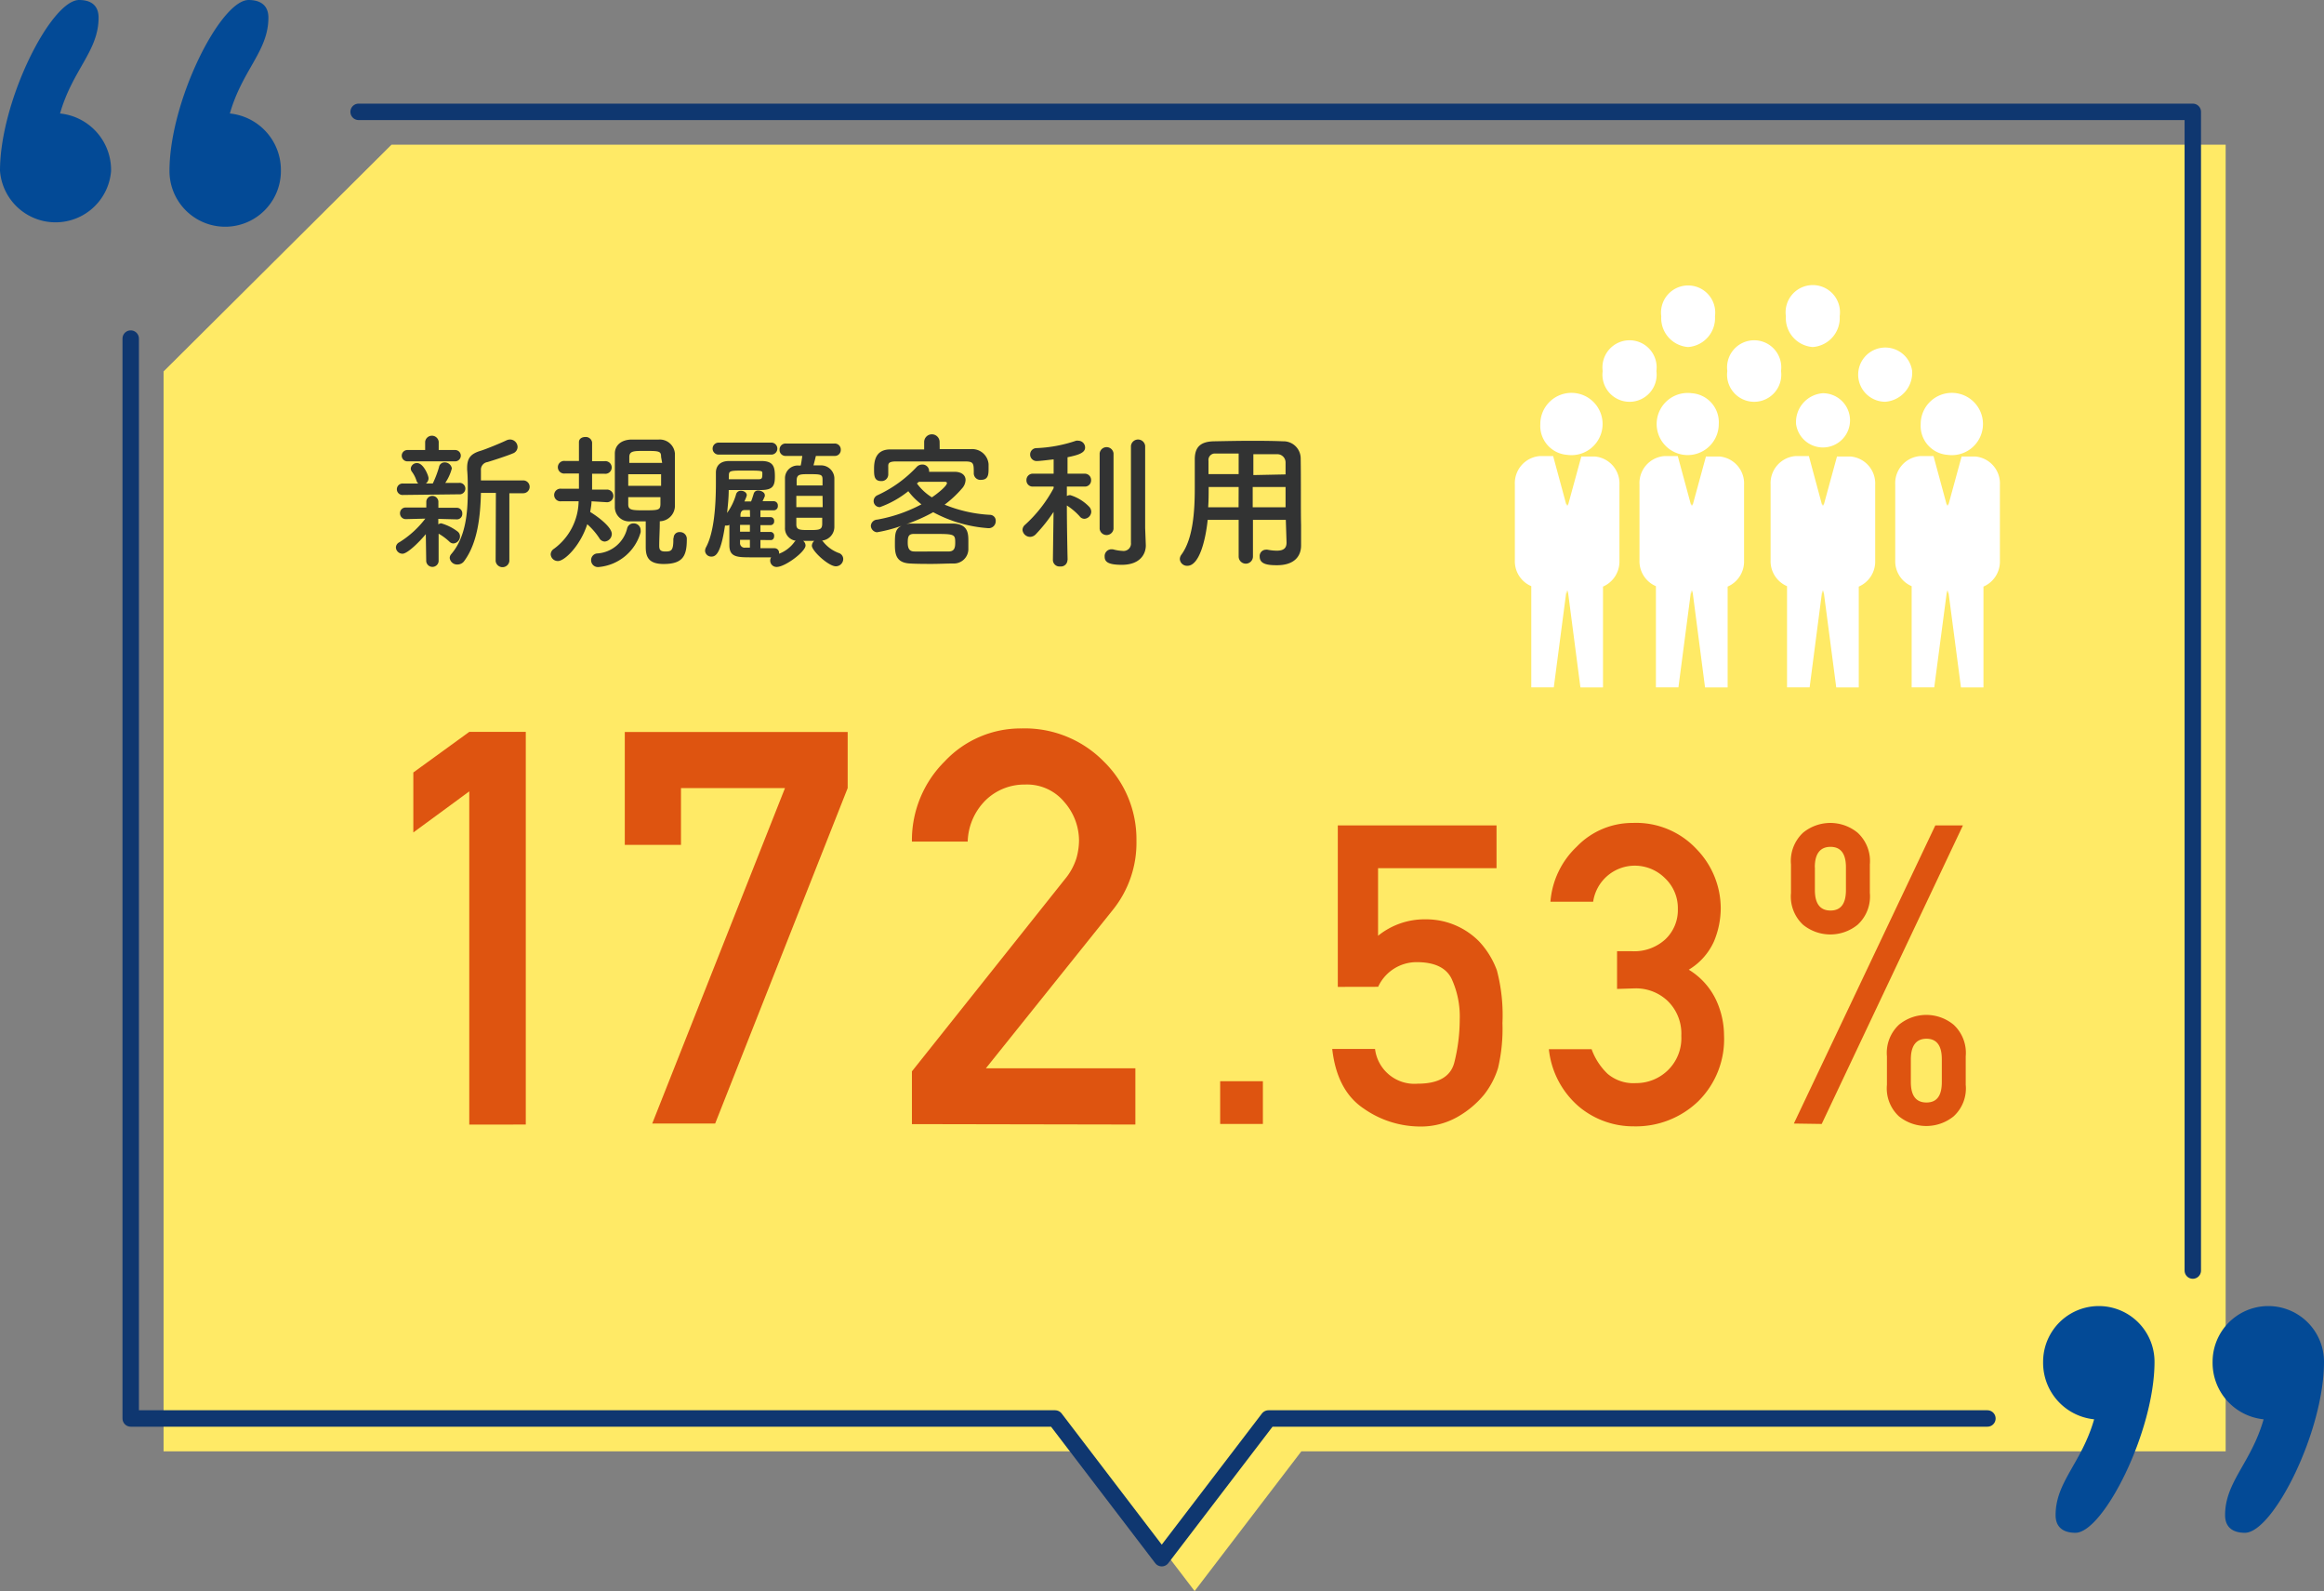
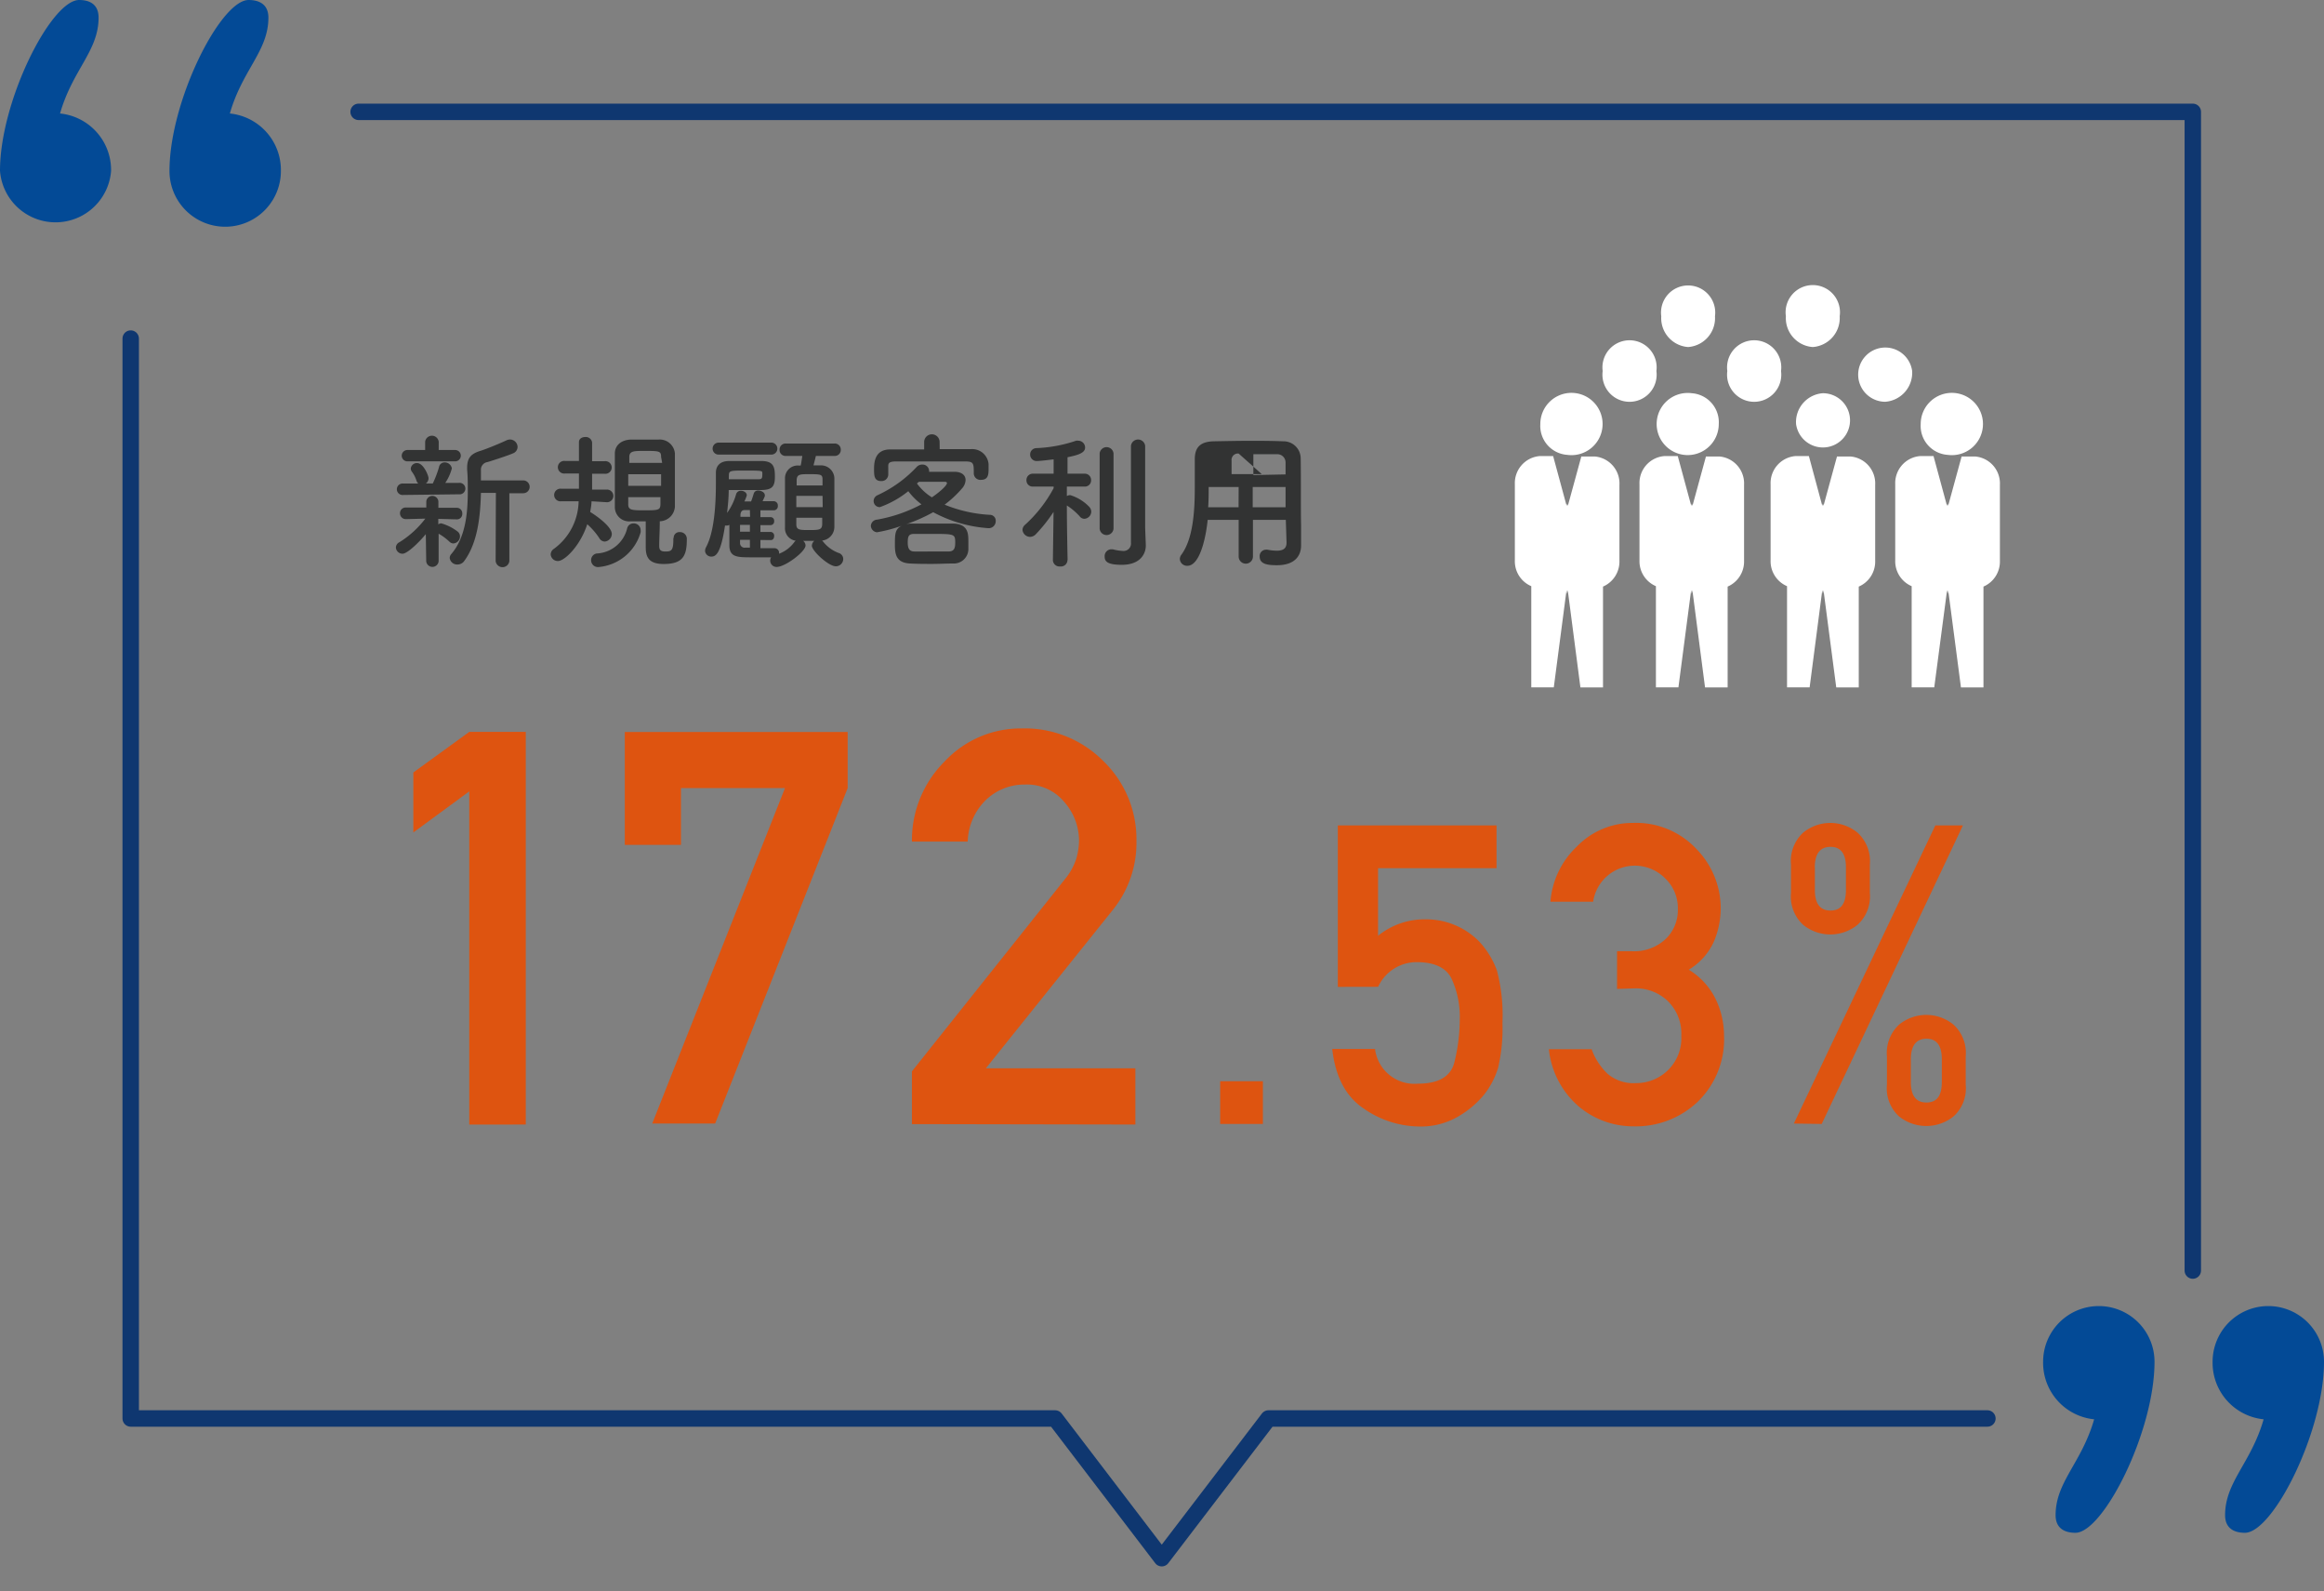
<svg xmlns="http://www.w3.org/2000/svg" width="282.88" height="193.61" viewBox="0 0 282.88 193.61">
  <rect x="0" y="0" width="282.88" height="193.61" fill="#808080" stroke="none" />
  <defs>
    <style>.cls-1{fill:#ffea66;}.cls-2{fill:#034a96;}.cls-3{fill:none;stroke:#0f3770;stroke-linecap:round;stroke-linejoin:round;stroke-width:2px;}.cls-4{fill:#323333;}.cls-5{fill:#de5410;}.cls-6{fill:#fff;}</style>
  </defs>
  <g id="レイヤー_2" data-name="レイヤー 2">
    <g id="アセッツ">
-       <polyline class="cls-1" points="19.91 45.2 19.91 176.61 132.43 176.61 145.41 193.61 158.4 176.61 245.91 176.61 270.91 176.61 270.91 149.33 270.91 17.61 47.65 17.61" />
      <path class="cls-2" d="M252.62,186.52c-1.27,0-2.41-.51-2.41-2.15,0-4.06,3.17-6.34,4.69-11.66a6.91,6.91,0,0,1-6.21-7,6.78,6.78,0,0,1,13.56,0C262.25,174.23,256,186.52,252.62,186.52Z" />
      <path class="cls-2" d="M273.25,186.52c-1.27,0-2.41-.51-2.41-2.15,0-4.06,3.17-6.34,4.69-11.66a6.91,6.91,0,0,1-6.21-7,6.78,6.78,0,0,1,13.56,0C282.88,174.23,276.67,186.52,273.25,186.52Z" />
      <path class="cls-2" d="M30.26,0c1.27,0,2.41.51,2.41,2.15,0,4.06-3.17,6.34-4.69,11.66a6.91,6.91,0,0,1,6.21,7,6.78,6.78,0,0,1-13.56,0C20.63,12.29,26.84,0,30.26,0Z" />
      <path class="cls-2" d="M9.63,0C10.9,0,12,.51,12,2.15c0,4.06-3.17,6.34-4.69,11.66a6.91,6.91,0,0,1,6.21,7A6.78,6.78,0,0,1,0,20.78C0,12.29,6.21,0,9.63,0Z" />
      <polyline class="cls-3" points="266.91 154.61 266.91 13.61 43.65 13.61" />
      <polyline class="cls-3" points="15.91 41.2 15.91 172.61 128.43 172.61 141.41 189.61 154.4 172.61 241.91 172.61" />
      <path class="cls-4" d="M51.83,65C51,66,49.58,67.38,49,67.38a.8.8,0,0,1-.81-.76.73.73,0,0,1,.43-.64,11.74,11.74,0,0,0,3.15-2.87l-2.34.06h0a.7.7,0,0,1-.74-.7.68.68,0,0,1,.74-.71h0l2.46,0V61a.74.74,0,0,1,1.47,0v0l0,.79,2.24,0h0a.67.67,0,0,1,.67.72.65.65,0,0,1-.67.69h0l-2.25-.06v.67a.72.72,0,0,1,.35-.13,6,6,0,0,1,2,1,.74.74,0,0,1,.29.59.86.86,0,0,1-.8.86.69.69,0,0,1-.46-.19,6.83,6.83,0,0,0-1.34-1l0,3.37a.76.76,0,0,1-1.51,0Zm-2.74-4.77a.7.7,0,1,1,0-1.39h1.82a.89.89,0,0,1-.22-.36,3.69,3.69,0,0,0-.56-1.09A.66.66,0,0,1,50,57a.74.74,0,0,1,.77-.65c.78,0,1.39,1.53,1.39,1.83a.78.78,0,0,1-.32.65h.84a12.56,12.56,0,0,0,.76-2,.67.67,0,0,1,.66-.56A.87.87,0,0,1,55,57a5.79,5.79,0,0,1-.8,1.76h1.66a.7.7,0,1,1,0,1.39Zm.5-4.09a.69.69,0,1,1,0-1.38h2.16v-1a.83.83,0,0,1,1.65,0v1h2a.69.69,0,1,1,0,1.38Zm10.77,3.84H58.54c-.07,2.89-.41,6.05-2,8.24a1,1,0,0,1-.86.47.9.9,0,0,1-.94-.79.74.74,0,0,1,.2-.49c1.71-2,2-4.88,2-7.63,0-.9,0-1.78-.08-2.63v-.21c0-1.21.45-1.73,1.66-2.09.7-.22,2.45-.94,3.11-1.26a1.18,1.18,0,0,1,.45-.11.93.93,0,0,1,.92.9.84.84,0,0,1-.57.79c-.6.27-2.61.92-3.1,1.06a.93.93,0,0,0-.79,1v1.23l5.15,0a.78.78,0,1,1,0,1.56H62v8.25a.84.84,0,0,1-1.67,0Z" />
      <path class="cls-4" d="M72,61c0,.42-.09.85-.16,1.3,1,.61,2.63,1.85,2.63,2.68a.94.94,0,0,1-.87.92.79.79,0,0,1-.66-.43,8.56,8.56,0,0,0-1.46-1.68c-.83,2.6-2.74,4.48-3.57,4.48a.87.87,0,0,1-.88-.82.84.84,0,0,1,.4-.67,7.31,7.31,0,0,0,3-5.78l-2.12,0a.77.77,0,1,1,0-1.53l2.16,0V57.62l-1.71,0a.77.77,0,1,1,0-1.53l1.71,0c0-.94,0-1.8,0-2.29v0c0-.42.38-.62.76-.62a.77.77,0,0,1,.84.65v2.29l1.53,0a.77.77,0,1,1,0,1.53l-1.53,0,0,1.93,1.73,0a.77.77,0,1,1,0,1.53ZM72.87,69a.83.83,0,0,1-.92-.82.81.81,0,0,1,.7-.83,4,4,0,0,0,3.69-3.06.78.78,0,0,1,.78-.6.83.83,0,0,1,.86.81,1.26,1.26,0,0,1,0,.27A5.84,5.84,0,0,1,72.87,69ZM82,65.47a.69.69,0,0,1,.74-.72.82.82,0,0,1,.86.88c0,2-.46,3-2.82,3-1.87,0-2.18-.9-2.18-2.07s0-2.13,0-3.12c-.64,0-1.26,0-1.85,0a1.74,1.74,0,0,1-1.91-1.75c0-1.1,0-2.3,0-3.51,0-1,0-2,0-3,0-.81.56-1.62,1.93-1.69.52,0,1.1,0,1.67,0s1.17,0,1.71,0a1.85,1.85,0,0,1,2,1.68c0,1,0,2.14,0,3.25s0,2.2,0,3.24a1.89,1.89,0,0,1-1.84,1.77c0,1.11-.07,2.12-.07,3,0,.47.16.68.72.68.72,0,1-.07,1-1.42v-.2Zm-1.53-9.86c0-.72-.21-.74-2-.74-1.33,0-1.87,0-1.87.76l0,.7h4Zm0,2.1h-4v1.41h4Zm-4,2.79c0,.29,0,.58,0,.87,0,.66.38.73,1.76.73,1.91,0,2.14,0,2.16-.75,0-.29,0-.56,0-.85Z" />
      <path class="cls-4" d="M92.56,65.71v1l1.73,0a.55.55,0,0,1,.54.56s0,.07,0,.11a4.11,4.11,0,0,0,1.84-1.39.57.57,0,0,1,.19-.19,1.52,1.52,0,0,1-1.31-1.59c0-.79,0-1.85,0-2.93s0-2.22,0-3.08a1.54,1.54,0,0,1,1.64-1.55l.27,0c.09-.36.12-.7.2-1.17h-2a.72.72,0,0,1-.77-.75.73.73,0,0,1,.77-.76h5.91a.73.73,0,0,1,.77.76.72.72,0,0,1-.77.75H99.31c-.09.38-.2.81-.29,1.15.29,0,.58,0,.88,0a1.62,1.62,0,0,1,1.66,1.53c0,.85,0,1.95,0,3s0,2.16,0,3a1.68,1.68,0,0,1-1.49,1.62s.05.06.09.09a4.34,4.34,0,0,0,1.9,1.41.78.78,0,0,1,.58.74.9.9,0,0,1-.9.89c-.9,0-2.92-1.88-2.92-2.51a.82.82,0,0,1,.29-.58H97.76a.71.71,0,0,1,.29.56c0,.75-2.48,2.61-3.51,2.61a.77.77,0,0,1-.79-.76.68.68,0,0,1,.12-.41l-2.32,0c-1.8,0-2.75,0-2.77-1.44,0-.54,0-1.58,0-2.52a.49.49,0,0,1-.31.09l-.22,0c-.5,3.34-1.09,3.78-1.65,3.78a.75.75,0,0,1-.78-.7,1,1,0,0,1,.11-.42c1-1.83,1.21-5.11,1.21-7.86,0-.42,0-.81,0-1.19v-.06c0-.72.43-1.38,1.55-1.4.65,0,1.35,0,2,0s1.37,0,2,0c1.51,0,1.63.79,1.63,1.91s-.27,1.6-1.62,1.62c-1.18,0-2.71,0-4,0,0,.87-.09,1.82-.2,2.79a7.19,7.19,0,0,0,1.1-2.28.58.58,0,0,1,.6-.42c.34,0,.7.22.7.54,0,0,0,.13-.29.76h.81c.11-.25.2-.56.34-1a.53.53,0,0,1,.54-.33c.36,0,.79.24.79.54a.41.41,0,0,1,0,.16q-.11.27-.27.6H94.2a.51.51,0,0,1,.48.56.5.5,0,0,1-.5.55H92.56v.83h1.26a.43.43,0,0,1,.41.48.44.44,0,0,1-.41.49H92.56v.83h1.26a.45.45,0,0,1,.41.5c0,.25-.12.49-.41.49ZM87.47,55.32a.73.73,0,1,1,0-1.46h6.42a.73.73,0,1,1,0,1.46Zm1.24,3h.72c1.06,0,2.19,0,2.86,0,.38,0,.5-.06.5-.54a1.7,1.7,0,0,0,0-.24c0-.25-.09-.28-2-.28s-2.07,0-2.07.61Zm2.57,5.55h-1.2v.83h1.2Zm0,1.82h-1.2v.35a.55.55,0,0,0,.63.6h.57Zm0-3.62h-.66c-.26,0-.45.15-.49.54,0,.08,0,.17,0,.28h1.17Zm8.84-3c0-.26,0-.47,0-.69,0-.65-.16-.68-1.65-.68-1.07,0-1.46,0-1.5.7,0,.2,0,.43,0,.67Zm0,1.27H96.93v1.37h3.21ZM96.93,63c0,.29,0,.58,0,.81,0,.65.38.69,1.42.69,1.35,0,1.7,0,1.73-.71,0-.23,0-.5,0-.79Z" />
      <path class="cls-4" d="M110.27,63.8a2.31,2.31,0,0,1,.67-.09c.77,0,1.62,0,2.5,0s1.78,0,2.61,0c1.82.07,1.82,1.27,1.82,2.19,0,.35,0,.67,0,1A1.77,1.77,0,0,1,116,68.57c-.79,0-1.69.05-2.53.05s-1.91,0-2.67-.05c-1.76-.07-1.87-1.19-1.87-2.29,0-1.26,0-1.89.81-2.3a17.38,17.38,0,0,1-3,.79A.83.83,0,0,1,106,64a.81.81,0,0,1,.78-.77,18.22,18.22,0,0,0,5.38-1.86,8.07,8.07,0,0,1-1.6-1.6,11.83,11.83,0,0,1-3.46,1.94.74.74,0,0,1-.76-.75.78.78,0,0,1,.47-.7,15.29,15.29,0,0,0,4.79-3.46.91.91,0,0,1,.65-.27.8.8,0,0,1,.84.72.86.86,0,0,1,0,.16l3.07,0c.94,0,1.37.45,1.37,1a1.6,1.6,0,0,1-.41,1,13.22,13.22,0,0,1-2.14,2,16.87,16.87,0,0,0,5.56,1.24.71.71,0,0,1,.66.76.85.85,0,0,1-.93.86,16.55,16.55,0,0,1-6.68-1.94A20.45,20.45,0,0,1,110.27,63.8Zm4.11-9.15c1.27,0,2.55,0,3.85,0a2,2,0,0,1,2.1,1.82c0,.21,0,.41,0,.63,0,.72-.09,1.29-.92,1.29a.8.8,0,0,1-.88-.75v0c0-1.24,0-1.47-1-1.49-1.44,0-3.08,0-4.7,0-1.31,0-2.61,0-3.71,0s-1,.32-1,.79v.81a.81.81,0,0,1-.86.79c-.85,0-.87-.66-.87-1.44s.06-2.39,1.93-2.41c1.4,0,2.79,0,4.17,0v-.9a.94.94,0,0,1,1.88,0Zm1.89,11.41c0-1.09-.06-1.09-2.9-1.09-.74,0-1.46,0-2.11,0s-.77.29-.77,1.06.25,1.07.79,1.08,1.33,0,2,0,1.48,0,2.16,0S116.27,66.73,116.27,66.06Zm-1-7.27c0-.1-.11-.16-.22-.16H115c-.09,0-1.95,0-3.15,0-.07.07-.16.12-.24.2a6.49,6.49,0,0,0,1.82,1.69C114.21,60,115.26,59.12,115.26,58.79Z" />
      <path class="cls-4" d="M129.93,68.17a.79.79,0,0,1-.88.76.8.8,0,0,1-.89-.76v0l.08-5.88A19.09,19.09,0,0,1,126.09,65a1,1,0,0,1-.7.33.94.94,0,0,1-.93-.85.83.83,0,0,1,.3-.61,16.58,16.58,0,0,0,3.49-4.47v-.19l-2.52,0h0a.75.75,0,0,1-.79-.77.77.77,0,0,1,.81-.8h2.5l0-1.74c-.07,0-1.6.2-2,.2a.79.79,0,0,1-.86-.8.77.77,0,0,1,.77-.77,17.08,17.08,0,0,0,4.82-.9.74.74,0,0,1,.29,0,.83.83,0,0,1,.81.83c0,.68-.93.93-2.14,1.18,0,.42,0,1.17,0,2H132a.77.77,0,0,1,.81.8.75.75,0,0,1-.79.77h0l-2.16,0v1.15a.84.84,0,0,1,.41-.11,5.37,5.37,0,0,1,2.29,1.4.91.91,0,0,1,.27.62.89.89,0,0,1-.83.86.73.73,0,0,1-.59-.31,7.7,7.7,0,0,0-1.55-1.31c0,2.72.09,6.62.09,6.62Zm3.92-13a.85.85,0,0,1,1.69,0v9.18a.85.85,0,0,1-1.69,0Zm5.62,11.2v0c0,1.08-.72,2.36-2.92,2.36-1.74,0-2.09-.4-2.09-1a.83.83,0,0,1,.78-.89h.2a5.65,5.65,0,0,0,1.22.2.9.9,0,0,0,1-1c0-.67,0-5.67,0-9V54.26a.87.87,0,0,1,1.73,0v10Z" />
-       <path class="cls-4" d="M156.51,63.26h-4v4.46a.87.87,0,0,1-1.74,0V63.26H147c-.24,2.37-1,5.59-2.47,5.59a.88.88,0,0,1-.92-.82.93.93,0,0,1,.18-.52c1.41-1.9,1.64-5.19,1.64-8.11,0-1.27,0-2.46,0-3.45v-.06c0-1.49.7-2.16,2.34-2.19s3-.06,4.41-.06c1.26,0,2.53,0,4,.06a2.09,2.09,0,0,1,2.14,2c.05,2.64,0,6.23.05,8.2l0,2.47v0c0,1.26-.76,2.41-2.94,2.41-1.18,0-2.1-.14-2.1-1.06a.77.77,0,0,1,.77-.83.58.58,0,0,1,.18,0,5.81,5.81,0,0,0,1.14.12c.91,0,1.18-.38,1.18-1Zm-5.74-4h-3.65c0,.79,0,1.64-.06,2.47h3.7Zm0-4.07c-.92,0-1.85,0-2.81,0a.78.78,0,0,0-.86.88v1.62h3.67Zm5.71,2.54c0-.52,0-1,0-1.46a1,1,0,0,0-1-1c-1,0-2,0-2.92,0v2.54Zm0,1.53h-4l0,2.47h4Z" />
+       <path class="cls-4" d="M156.51,63.26h-4v4.46a.87.87,0,0,1-1.74,0V63.26H147c-.24,2.37-1,5.59-2.47,5.59a.88.88,0,0,1-.92-.82.93.93,0,0,1,.18-.52c1.41-1.9,1.64-5.19,1.64-8.11,0-1.27,0-2.46,0-3.45v-.06c0-1.49.7-2.16,2.34-2.19s3-.06,4.41-.06c1.26,0,2.53,0,4,.06a2.09,2.09,0,0,1,2.14,2c.05,2.64,0,6.23.05,8.2l0,2.47v0c0,1.26-.76,2.41-2.94,2.41-1.18,0-2.1-.14-2.1-1.06a.77.77,0,0,1,.77-.83.58.58,0,0,1,.18,0,5.81,5.81,0,0,0,1.14.12c.91,0,1.18-.38,1.18-1Zm-5.74-4h-3.65c0,.79,0,1.64-.06,2.47h3.7Zm0-4.07a.78.78,0,0,0-.86.88v1.62h3.67Zm5.71,2.54c0-.52,0-1,0-1.46a1,1,0,0,0-1-1c-1,0-2,0-2.92,0v2.54Zm0,1.53h-4l0,2.47h4Z" />
      <path class="cls-5" d="M57.12,136.85l0-40.55-6.81,5V94l6.81-4.94H64v47.78Z" />
      <path class="cls-5" d="M76.05,102.81V89.07h27.13V95.9L87.05,136.72H79.39L95.55,95.9H82.89v6.91Z" />
      <path class="cls-5" d="M111,136.79v-6.42L129.61,107a7.52,7.52,0,0,0,1.4-2.52,8.09,8.09,0,0,0,.33-2.23,7.13,7.13,0,0,0-1.77-4.63,5.89,5.89,0,0,0-4.81-2.15A6.75,6.75,0,0,0,120,97.35a7.37,7.37,0,0,0-2.21,5.06H111a13.51,13.51,0,0,1,4-9.77,12.67,12.67,0,0,1,9.33-4,13.48,13.48,0,0,1,10,4,13.23,13.23,0,0,1,4,9.67,13,13,0,0,1-2.85,8.38L120,130h18.2v6.84Z" />
      <path class="cls-5" d="M148.52,136.77v-5.2h5.2v5.2Z" />
      <path class="cls-5" d="M162.84,120.09V100.44h19.32v5.21H167.74v8.22a9,9,0,0,1,5.8-2,9.06,9.06,0,0,1,6.48,2.67,10.36,10.36,0,0,1,2.18,3.53,21.31,21.31,0,0,1,.68,6.42,20.8,20.8,0,0,1-.53,5.45,10,10,0,0,1-1.71,3.27,11.61,11.61,0,0,1-3.14,2.65,9,9,0,0,1-4.73,1.22A12,12,0,0,1,166,134.9q-3.27-2.18-3.84-7.26h5.21a4.83,4.83,0,0,0,5.2,4.23q3.81,0,4.46-2.61a21.56,21.56,0,0,0,.65-5.18,11,11,0,0,0-1-5q-1-2-4.24-2a5.15,5.15,0,0,0-4.69,3Z" />
      <path class="cls-5" d="M196.83,120.34v-4.59h1.79a5.61,5.61,0,0,0,4.1-1.46,4.89,4.89,0,0,0,1.51-3.69,5,5,0,0,0-1.57-3.74,5.2,5.2,0,0,0-3.74-1.52,5.13,5.13,0,0,0-5,4.39h-5.2a10.33,10.33,0,0,1,3.21-6.71,9.39,9.39,0,0,1,6.8-2.88,10.06,10.06,0,0,1,7.79,3.2,10.35,10.35,0,0,1,2.93,7.16,10.51,10.51,0,0,1-.83,4.07,7.69,7.69,0,0,1-3.06,3.43,8.64,8.64,0,0,1,3.29,3.61,10.28,10.28,0,0,1,1,4.34,10.61,10.61,0,0,1-3.19,8.11,10.94,10.94,0,0,1-7.82,3,10.3,10.3,0,0,1-6.64-2.39,10.64,10.64,0,0,1-3.67-7h5.2a7.85,7.85,0,0,0,1.95,3,4.87,4.87,0,0,0,3.46,1.13,5.52,5.52,0,0,0,3.84-1.53,5.44,5.44,0,0,0,1.67-4.22,5.54,5.54,0,0,0-1.66-4.25,5.61,5.61,0,0,0-3.95-1.53Z" />
      <path class="cls-5" d="M218,108.66v-3.47a4.7,4.7,0,0,1,1.47-3.86,5.23,5.23,0,0,1,6.64,0,4.68,4.68,0,0,1,1.49,3.86v3.47a4.66,4.66,0,0,1-1.49,3.87,5.26,5.26,0,0,1-6.64,0A4.69,4.69,0,0,1,218,108.66Zm.35,28.06,17.22-36.28h3.36l-17.19,36.33Zm2.56-31.18v2.77c0,1.66.64,2.49,1.9,2.49s1.88-.83,1.88-2.49v-2.77c0-1.66-.63-2.49-1.88-2.49S220.9,103.88,220.9,105.54ZM229.68,132v-3.46a4.68,4.68,0,0,1,1.47-3.85,5.23,5.23,0,0,1,6.64,0,4.66,4.66,0,0,1,1.48,3.85V132a4.6,4.6,0,0,1-1.48,3.85,5.3,5.3,0,0,1-6.64,0A4.63,4.63,0,0,1,229.68,132Zm2.91-3.1v2.77c0,1.66.63,2.49,1.9,2.49s1.87-.83,1.87-2.49v-2.77c0-1.66-.62-2.5-1.87-2.5S232.59,127.25,232.59,128.91Z" />
      <path class="cls-6" d="M194.14,55.55l-1.66,0-1.64,6-.08-.27v0l-.07.27-1.64-6.05-1.66,0a3.3,3.3,0,0,0-3,3.44v9.25a3.29,3.29,0,0,0,2,3.14V83.64h2.74l1.55-11.83.07.46v0l.08-.45,1.54,11.83h2.75V71.38a3.32,3.32,0,0,0,2-3.14V59A3.29,3.29,0,0,0,194.14,55.55Z" />
      <path class="cls-6" d="M190.76,55.35a3.79,3.79,0,1,0-3.27-3.74A3.53,3.53,0,0,0,190.76,55.35Z" />
      <path class="cls-6" d="M209.31,55.55l-1.66,0-1.64,6-.08-.27v0l-.07.27-1.64-6.05-1.66,0a3.29,3.29,0,0,0-3,3.44v9.25a3.3,3.3,0,0,0,2,3.14V83.64h2.74l1.55-11.83.07.46v0l.08-.45,1.54,11.83h2.75V71.38a3.32,3.32,0,0,0,2-3.14V59A3.29,3.29,0,0,0,209.31,55.55Z" />
      <path class="cls-6" d="M205.93,47.85a3.78,3.78,0,1,0,3.28,3.76A3.54,3.54,0,0,0,205.93,47.85Z" />
      <path class="cls-6" d="M225.26,55.55l-1.66,0-1.64,6-.07-.27v0l-.08.27-1.63-6.05-1.66,0a3.3,3.3,0,0,0-3,3.44v9.25a3.3,3.3,0,0,0,2,3.14V83.64h2.75l1.54-11.83.08.46v0l.07-.45,1.55,11.83h2.74V71.38a3.31,3.31,0,0,0,2-3.14V59A3.29,3.29,0,0,0,225.26,55.55Z" />
      <path class="cls-6" d="M218.62,51.61a3.3,3.3,0,1,0,3.26-3.76A3.52,3.52,0,0,0,218.62,51.61Z" />
      <path class="cls-6" d="M240.43,55.55l-1.66,0-1.64,6-.07-.27v0l-.07.27-1.64-6.05-1.66,0a3.3,3.3,0,0,0-3,3.44v9.25a3.3,3.3,0,0,0,2,3.14V83.64h2.75L237,71.81l.07.46v0l.07-.45,1.55,11.83h2.74V71.38a3.31,3.31,0,0,0,2-3.14V59A3.29,3.29,0,0,0,240.43,55.55Z" />
      <path class="cls-6" d="M237.06,55.35a3.79,3.79,0,1,0-3.27-3.74A3.53,3.53,0,0,0,237.06,55.35Z" />
      <path class="cls-6" d="M201.62,45.15a3.3,3.3,0,1,0-6.54,0,3.3,3.3,0,1,0,6.54,0Z" />
      <path class="cls-6" d="M216.79,45.15a3.3,3.3,0,1,0-6.54,0,3.3,3.3,0,1,0,6.54,0Z" />
      <path class="cls-6" d="M232.75,45.15a3.3,3.3,0,1,0-3.28,3.74A3.54,3.54,0,0,0,232.75,45.15Z" />
      <path class="cls-6" d="M205.48,42.23a3.53,3.53,0,0,0,3.27-3.75,3.3,3.3,0,1,0-6.54,0A3.53,3.53,0,0,0,205.48,42.23Z" />
      <path class="cls-6" d="M220.65,42.23a3.54,3.54,0,0,0,3.28-3.75,3.31,3.31,0,1,0-6.55,0A3.53,3.53,0,0,0,220.65,42.23Z" />
    </g>
  </g>
</svg>